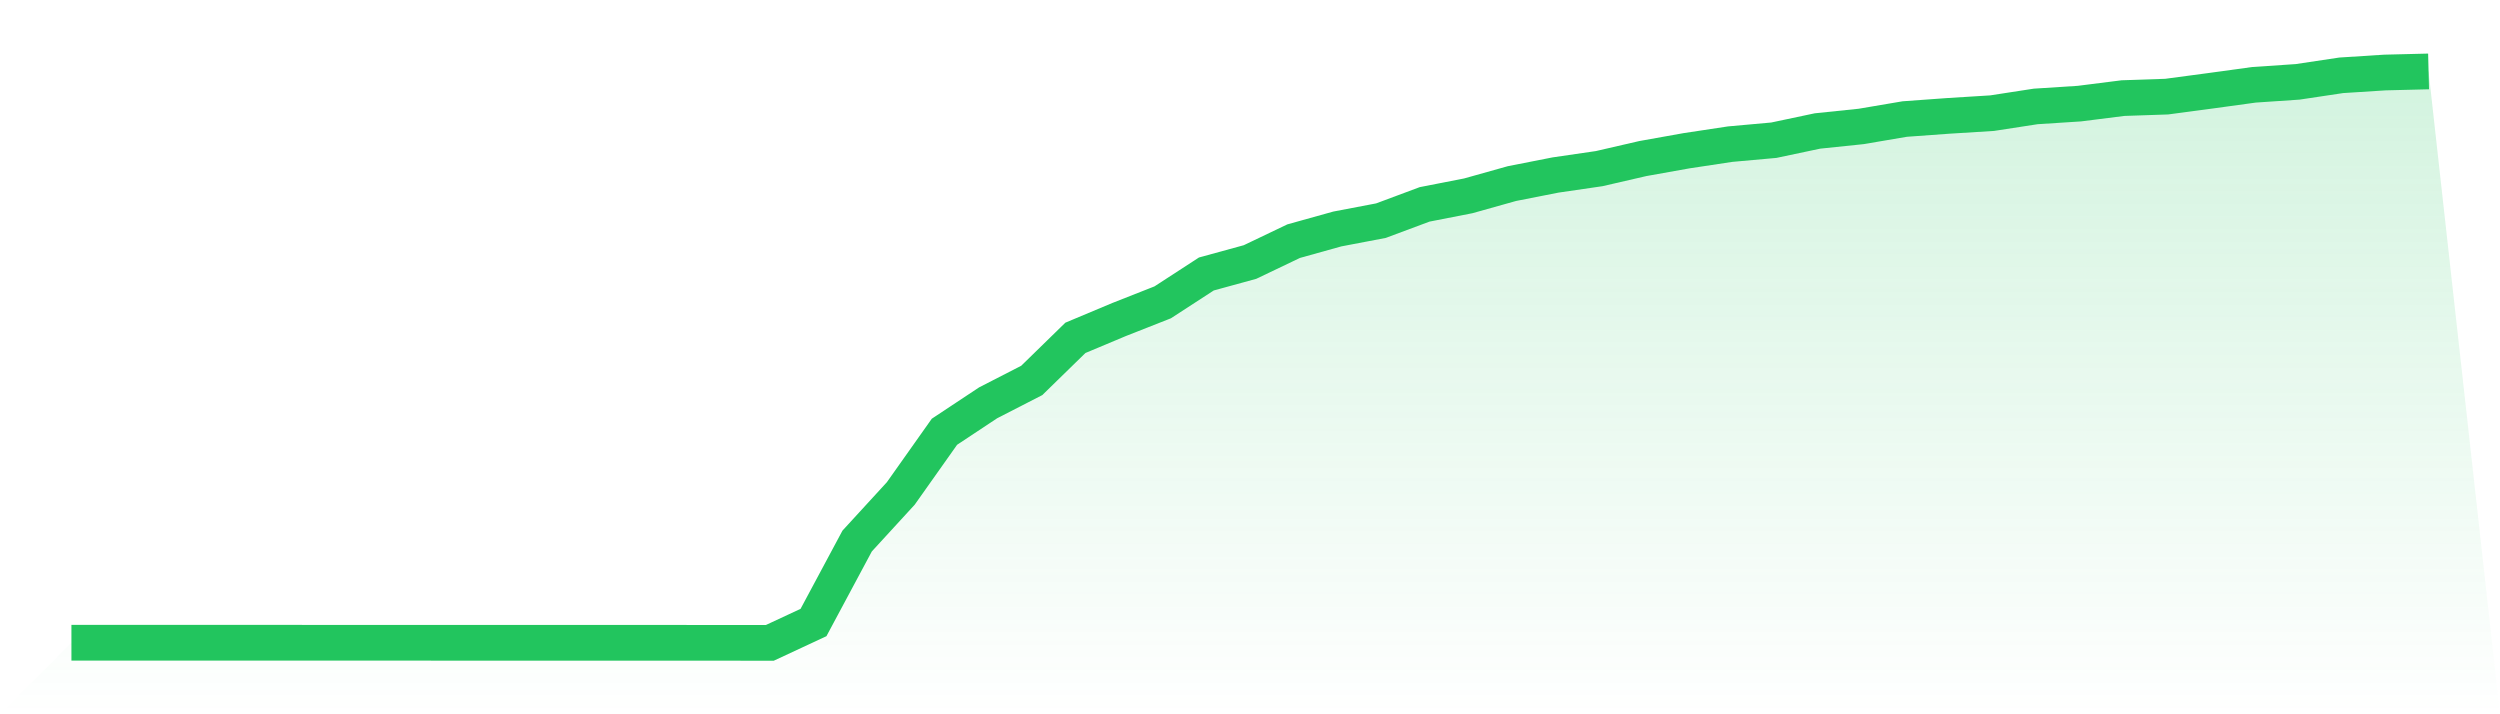
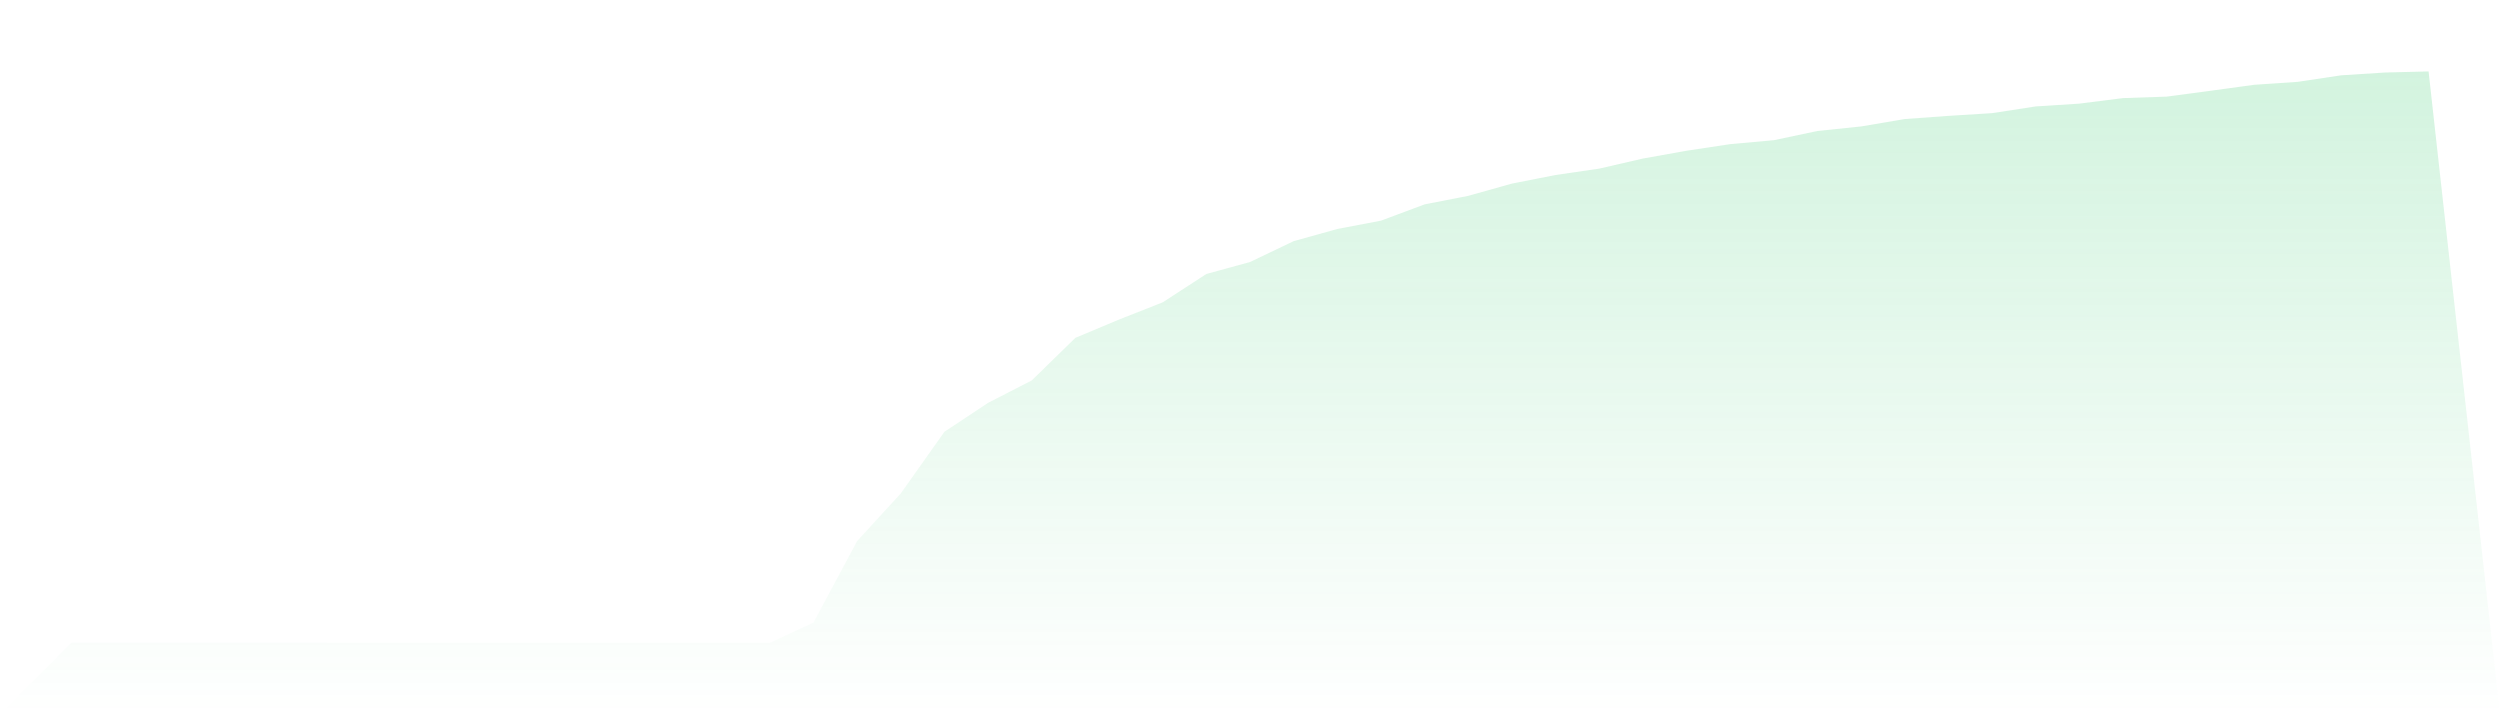
<svg xmlns="http://www.w3.org/2000/svg" viewBox="0 0 140 40">
  <defs>
    <linearGradient id="gradient" x1="0" x2="0" y1="0" y2="1">
      <stop offset="0%" stop-color="#22c55e" stop-opacity="0.2" />
      <stop offset="100%" stop-color="#22c55e" stop-opacity="0" />
    </linearGradient>
  </defs>
  <path d="M4,35.993 L4,35.993 L6.444,35.992 L8.889,35.992 L11.333,35.992 L13.778,35.993 L16.222,35.994 L18.667,35.995 L21.111,35.995 L23.556,35.995 L26,35.997 L28.444,35.997 L30.889,35.997 L33.333,35.997 L35.778,35.998 L38.222,35.998 L40.667,35.999 L43.111,36 L45.556,34.861 L48,30.298 L50.444,27.633 L52.889,24.178 L55.333,22.559 L57.778,21.304 L60.222,18.919 L62.667,17.894 L65.111,16.931 L67.556,15.343 L70,14.673 L72.444,13.505 L74.889,12.823 L77.333,12.357 L79.778,11.445 L82.222,10.967 L84.667,10.281 L87.111,9.8 L89.556,9.443 L92,8.879 L94.444,8.442 L96.889,8.072 L99.333,7.852 L101.778,7.335 L104.222,7.081 L106.667,6.666 L109.111,6.489 L111.556,6.337 L114,5.96 L116.444,5.803 L118.889,5.494 L121.333,5.411 L123.778,5.085 L126.222,4.749 L128.667,4.584 L131.111,4.217 L133.556,4.061 L136,4 L140,40 L0,40 z" fill="url(#gradient)" />
-   <path d="M4,35.993 L4,35.993 L6.444,35.992 L8.889,35.992 L11.333,35.992 L13.778,35.993 L16.222,35.994 L18.667,35.995 L21.111,35.995 L23.556,35.995 L26,35.997 L28.444,35.997 L30.889,35.997 L33.333,35.997 L35.778,35.998 L38.222,35.998 L40.667,35.999 L43.111,36 L45.556,34.861 L48,30.298 L50.444,27.633 L52.889,24.178 L55.333,22.559 L57.778,21.304 L60.222,18.919 L62.667,17.894 L65.111,16.931 L67.556,15.343 L70,14.673 L72.444,13.505 L74.889,12.823 L77.333,12.357 L79.778,11.445 L82.222,10.967 L84.667,10.281 L87.111,9.8 L89.556,9.443 L92,8.879 L94.444,8.442 L96.889,8.072 L99.333,7.852 L101.778,7.335 L104.222,7.081 L106.667,6.666 L109.111,6.489 L111.556,6.337 L114,5.96 L116.444,5.803 L118.889,5.494 L121.333,5.411 L123.778,5.085 L126.222,4.749 L128.667,4.584 L131.111,4.217 L133.556,4.061 L136,4" fill="none" stroke="#22c55e" stroke-width="2" />
</svg>